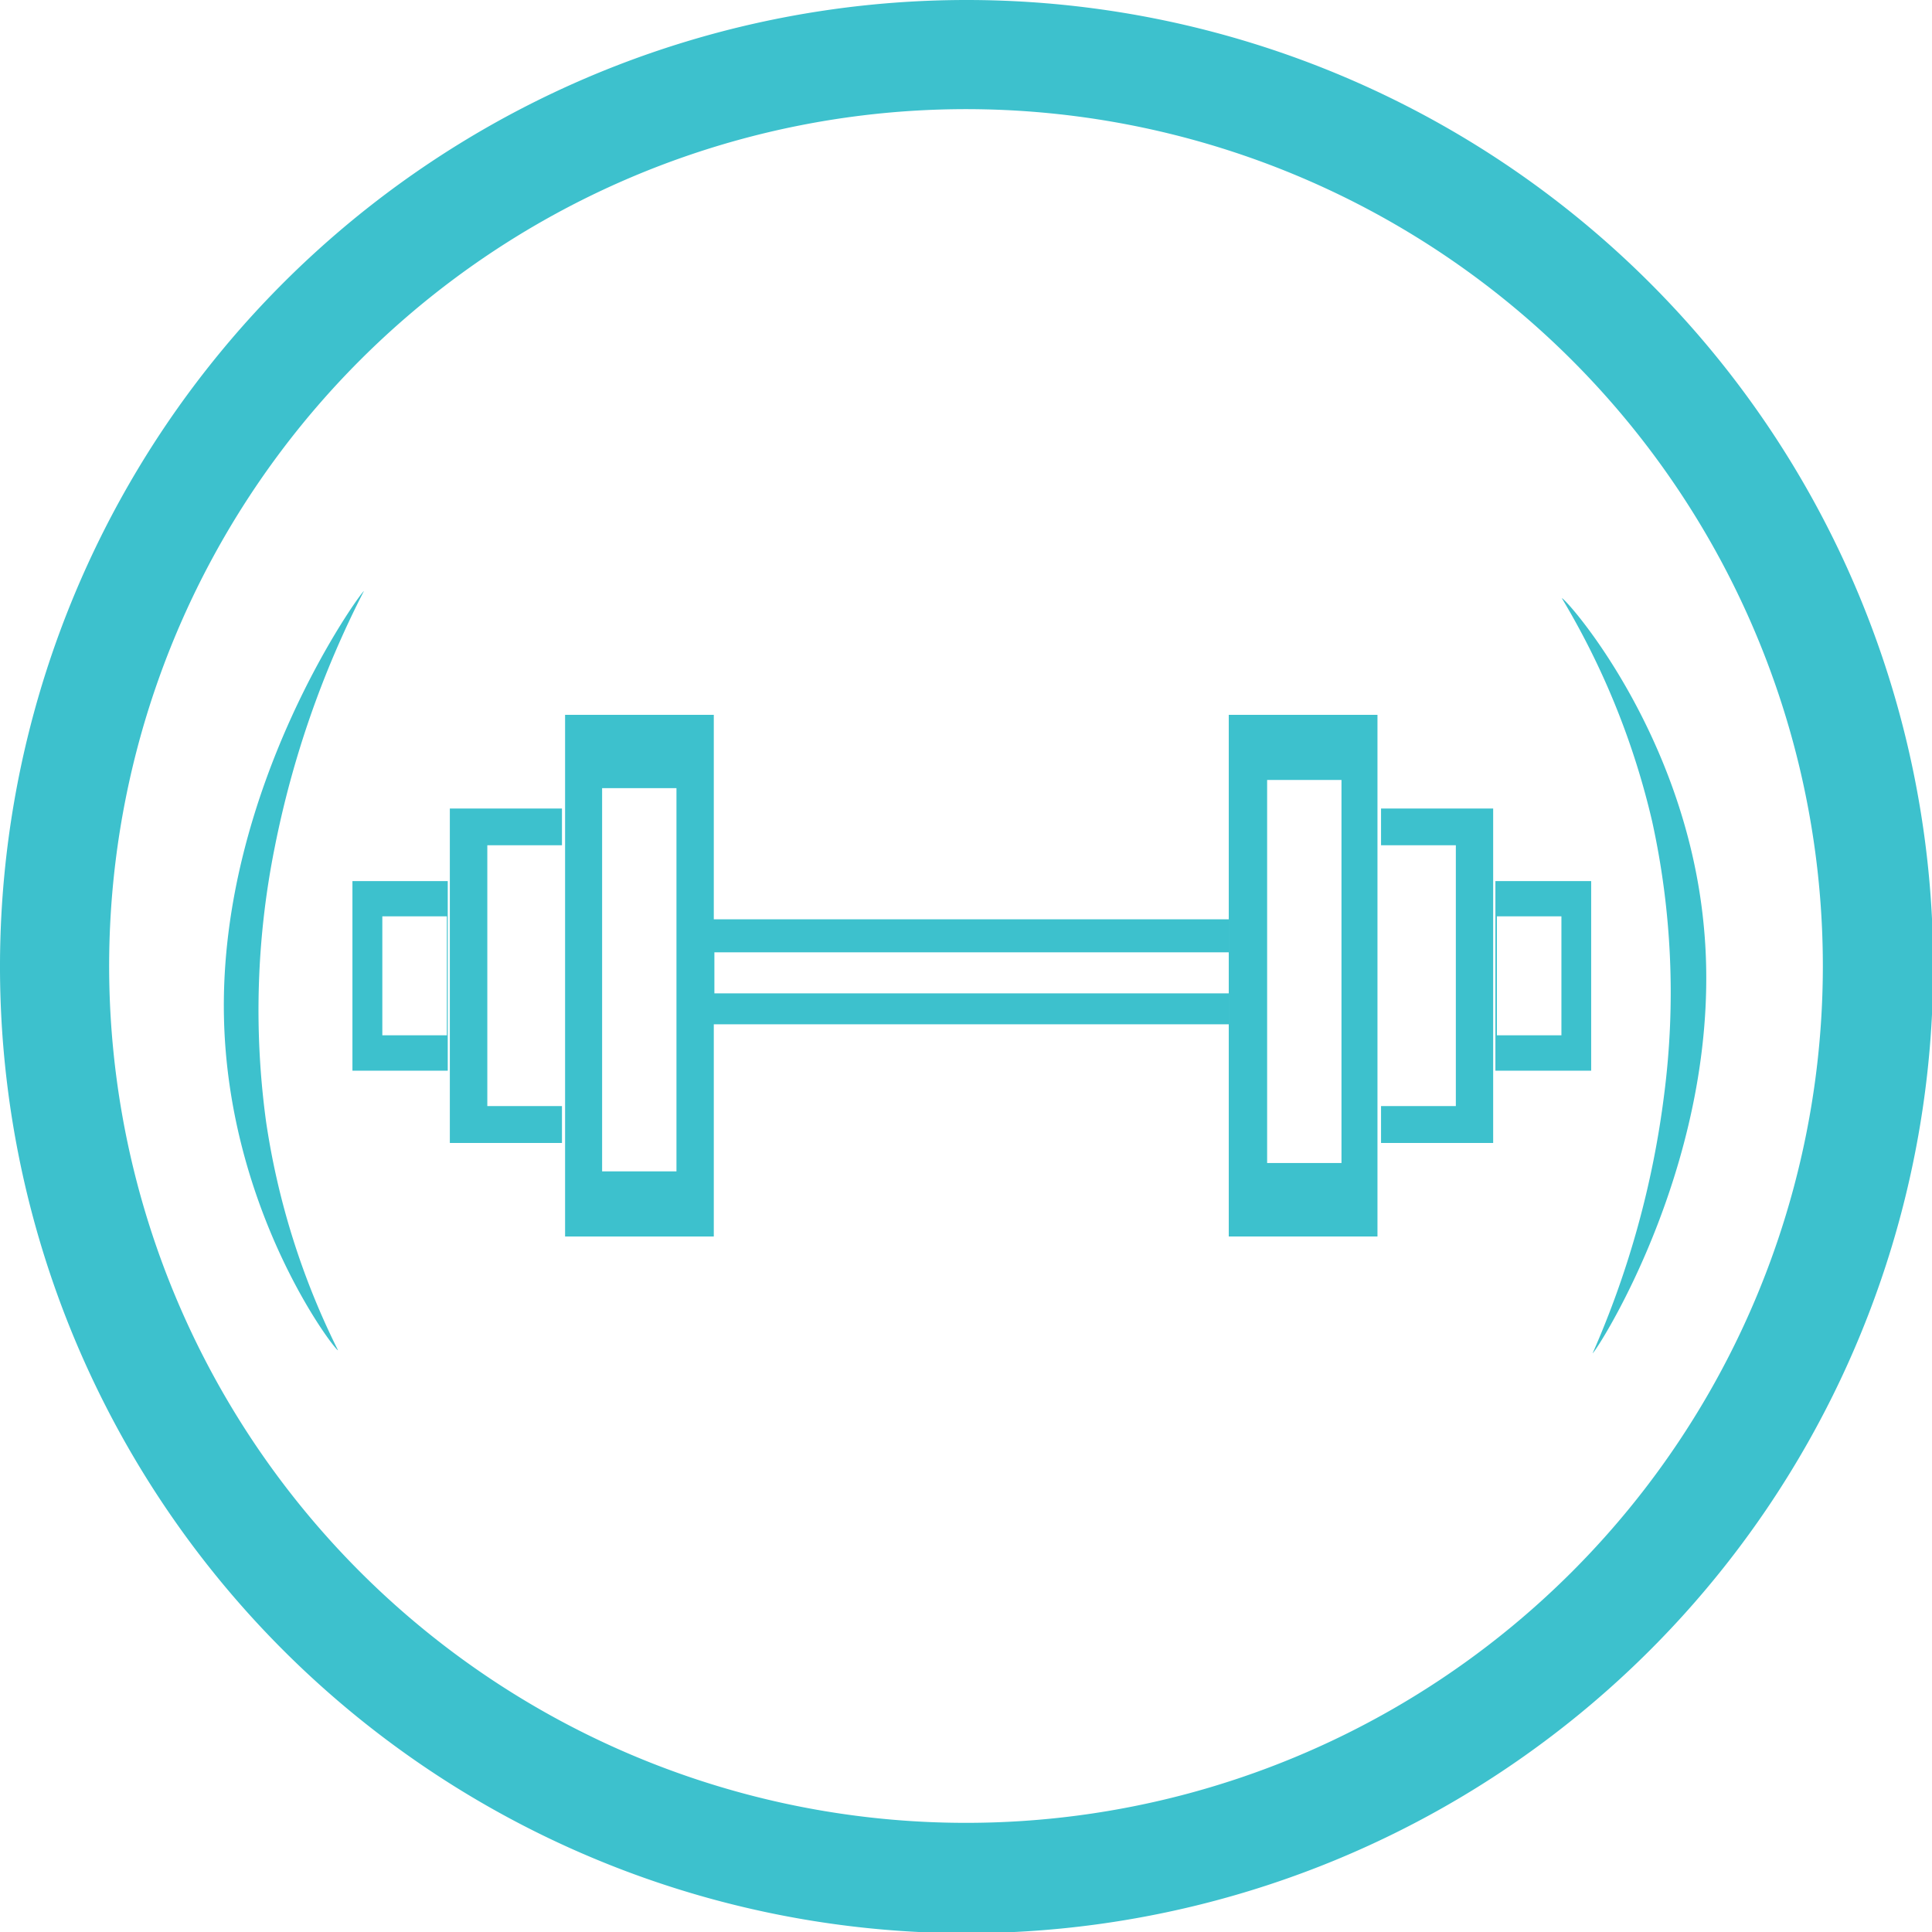
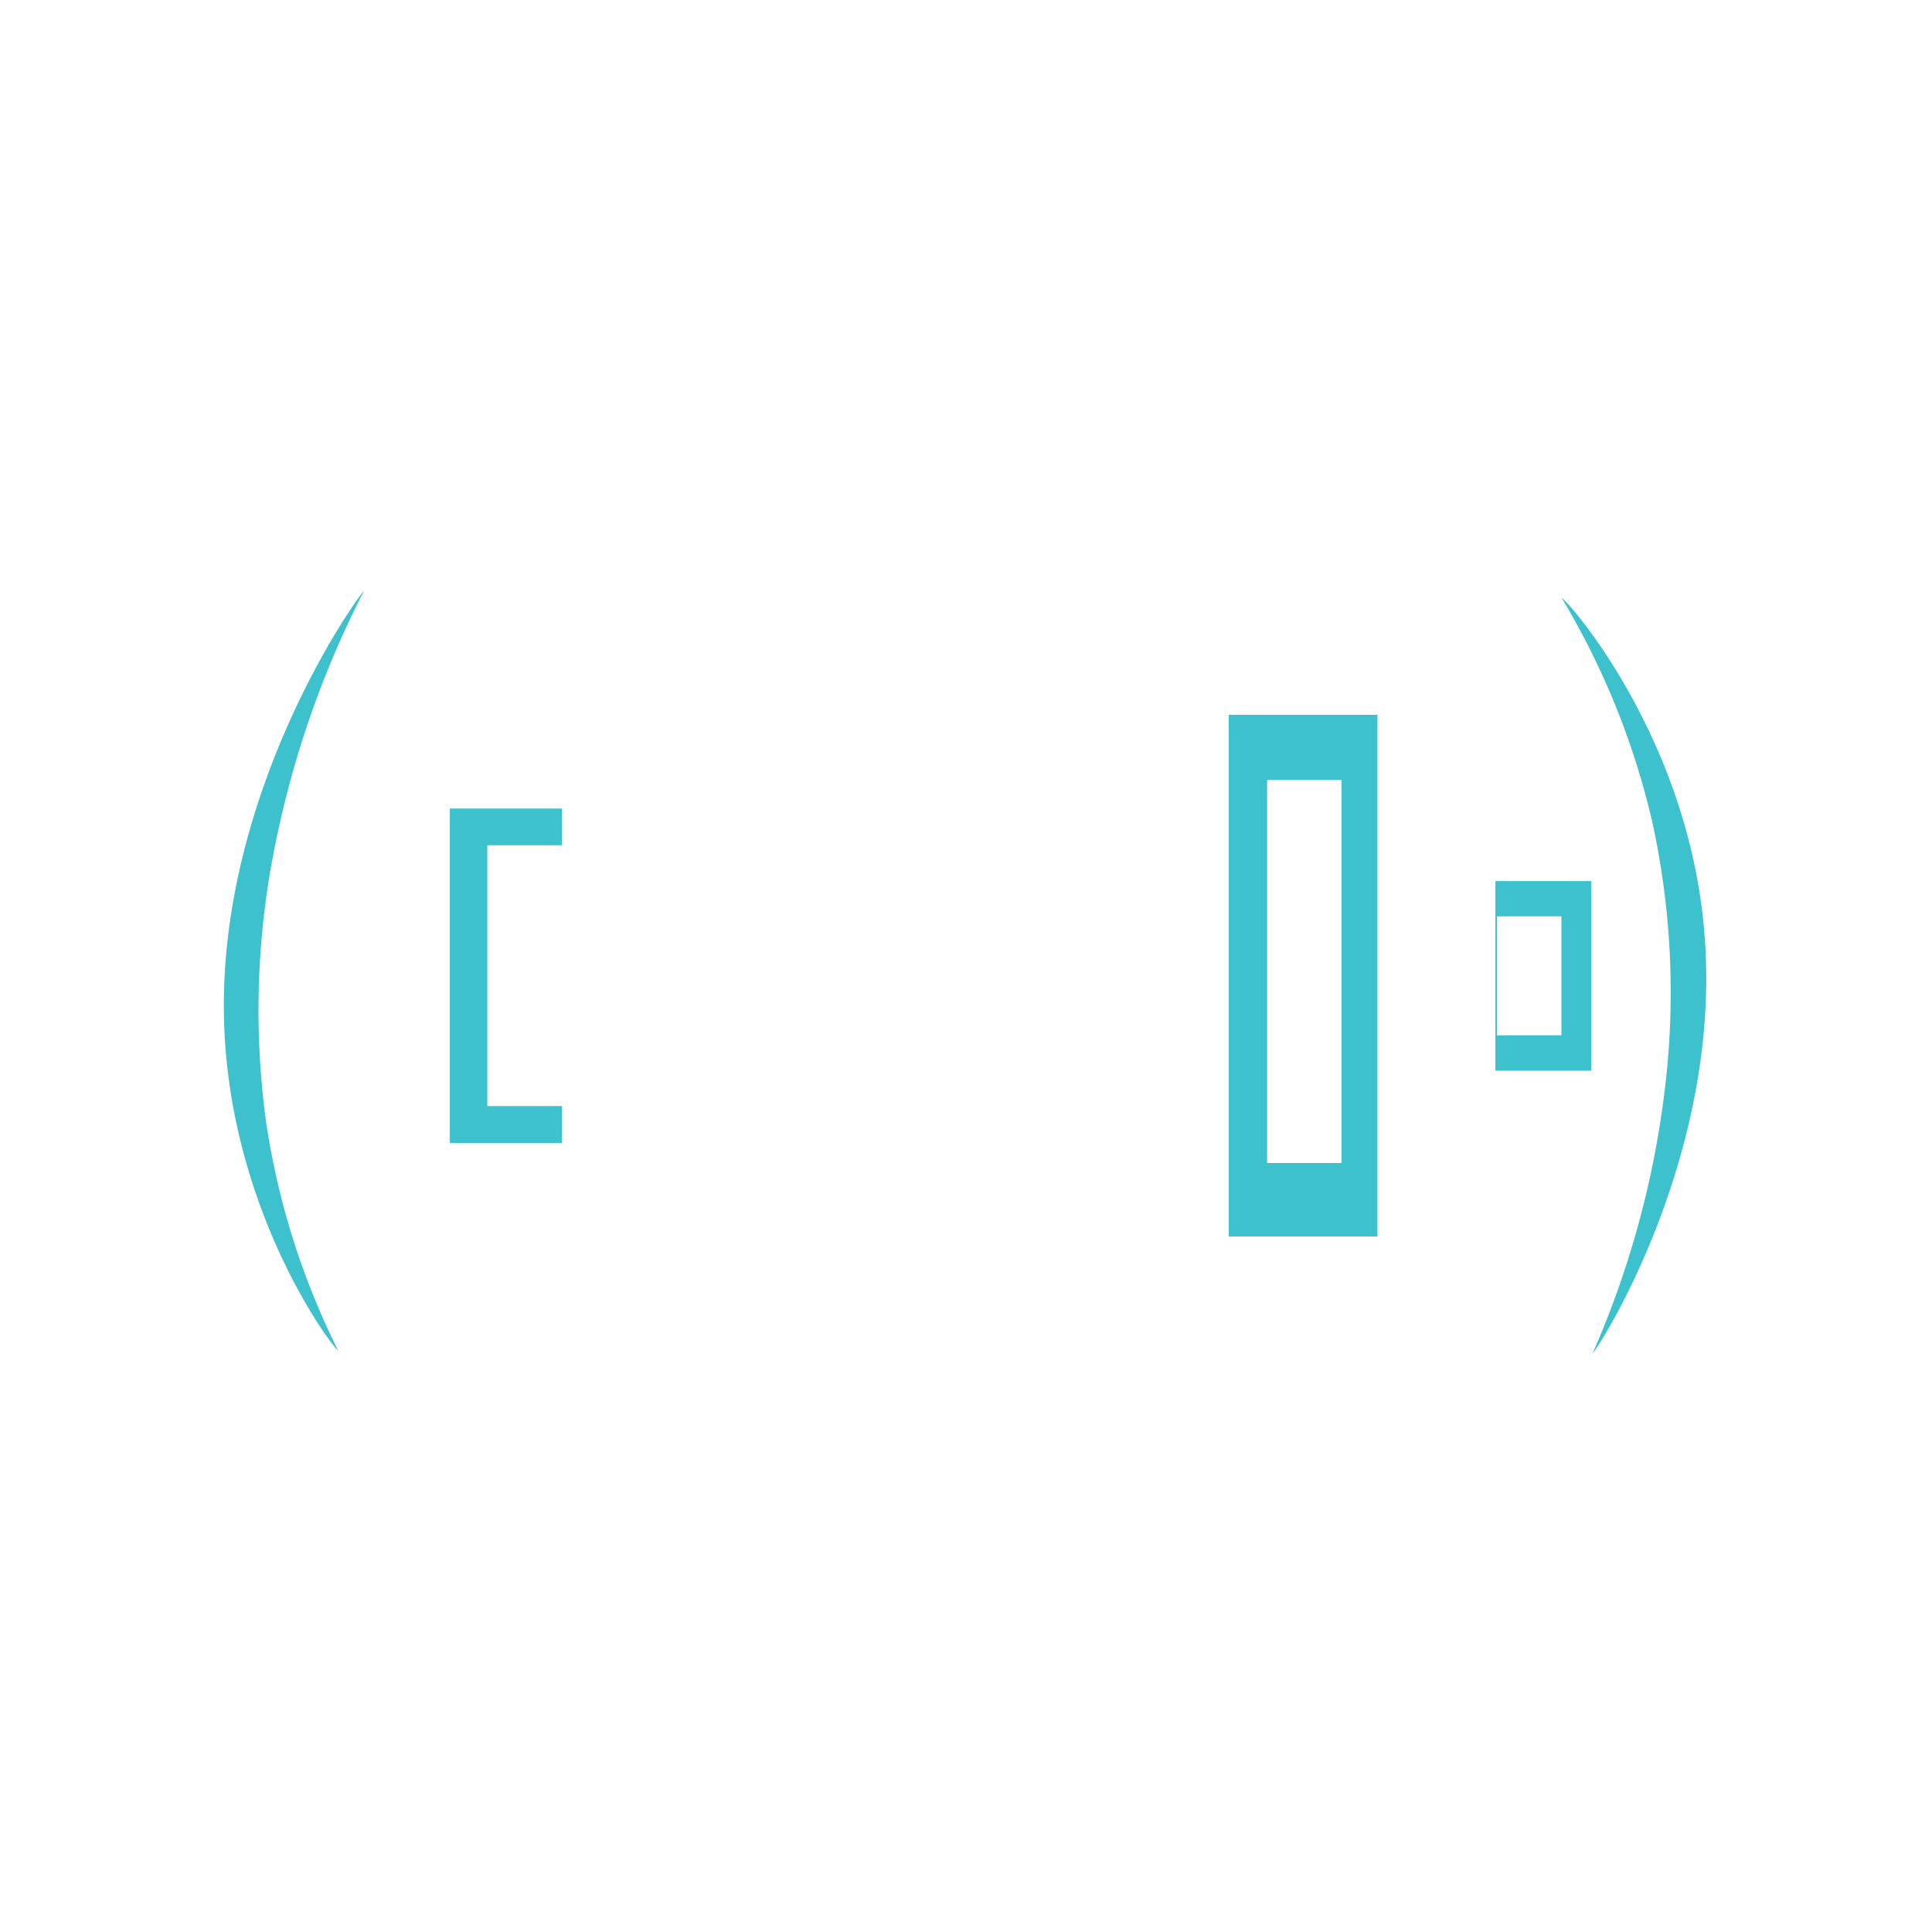
<svg xmlns="http://www.w3.org/2000/svg" viewBox="0 0 129.92 129.92">
  <defs>
    <style>.cls-1{fill:#3dc1cd;}</style>
  </defs>
  <g id="Layer_2" data-name="Layer 2">
    <g id="Layer_1-2" data-name="Layer 1">
      <path class="cls-1" d="M18.47,57a65.65,65.65,0,0,1,6-17.25c-.16,0-9.73,13.14-9.41,28.63.27,13.11,7.49,22.48,7.67,22.42A51.1,51.1,0,0,1,17.9,75.48,55.47,55.47,0,0,1,18.47,57Z" />
      <path class="cls-1" d="M111.91,73.59A62.44,62.44,0,0,1,107.1,91c.17,0,9-13.5,7.46-28.87-1.27-13-9.36-22-9.53-21.9a52.1,52.1,0,0,1,6.07,15A53.61,53.61,0,0,1,111.91,73.59Z" />
      <polygon class="cls-1" points="37.79 56.84 37.79 54.37 30.25 54.37 30.25 76.86 37.79 76.86 37.79 74.38 32.77 74.38 32.77 56.84 37.79 56.84" />
-       <path class="cls-1" d="M38,48.07V83.15H48V48.07Zm7.49,30.7h-5V53h5Z" />
-       <path class="cls-1" d="M23.7,59.25V72h6.41V59.25Zm6.35,10.37H25.71v-8h4.34Z" />
-       <polygon class="cls-1" points="92.87 54.37 92.87 56.84 97.9 56.84 97.9 74.38 92.87 74.38 92.87 76.86 100.41 76.86 100.41 54.37 92.87 54.37" />
      <path class="cls-1" d="M82.63,48.07V83.15h10V48.07Zm7.58,30.14h-5V52.45h5Z" />
      <path class="cls-1" d="M100.56,59.25V72H107V59.25ZM105,69.62h-4.34v-8H105Z" />
-       <polygon class="cls-1" points="82.63 64.04 82.63 61.82 47.29 61.82 47.29 68.88 82.63 68.88 82.63 66.8 48.04 66.8 48.04 64.04 82.63 64.04" />
-       <path class="cls-1" d="M65,0a65,65,0,1,0,65,65A65,65,0,0,0,65,0Zm0,122.58A57.62,57.62,0,1,1,122.58,65,57.62,57.62,0,0,1,65,122.58Z" />
    </g>
  </g>
</svg>